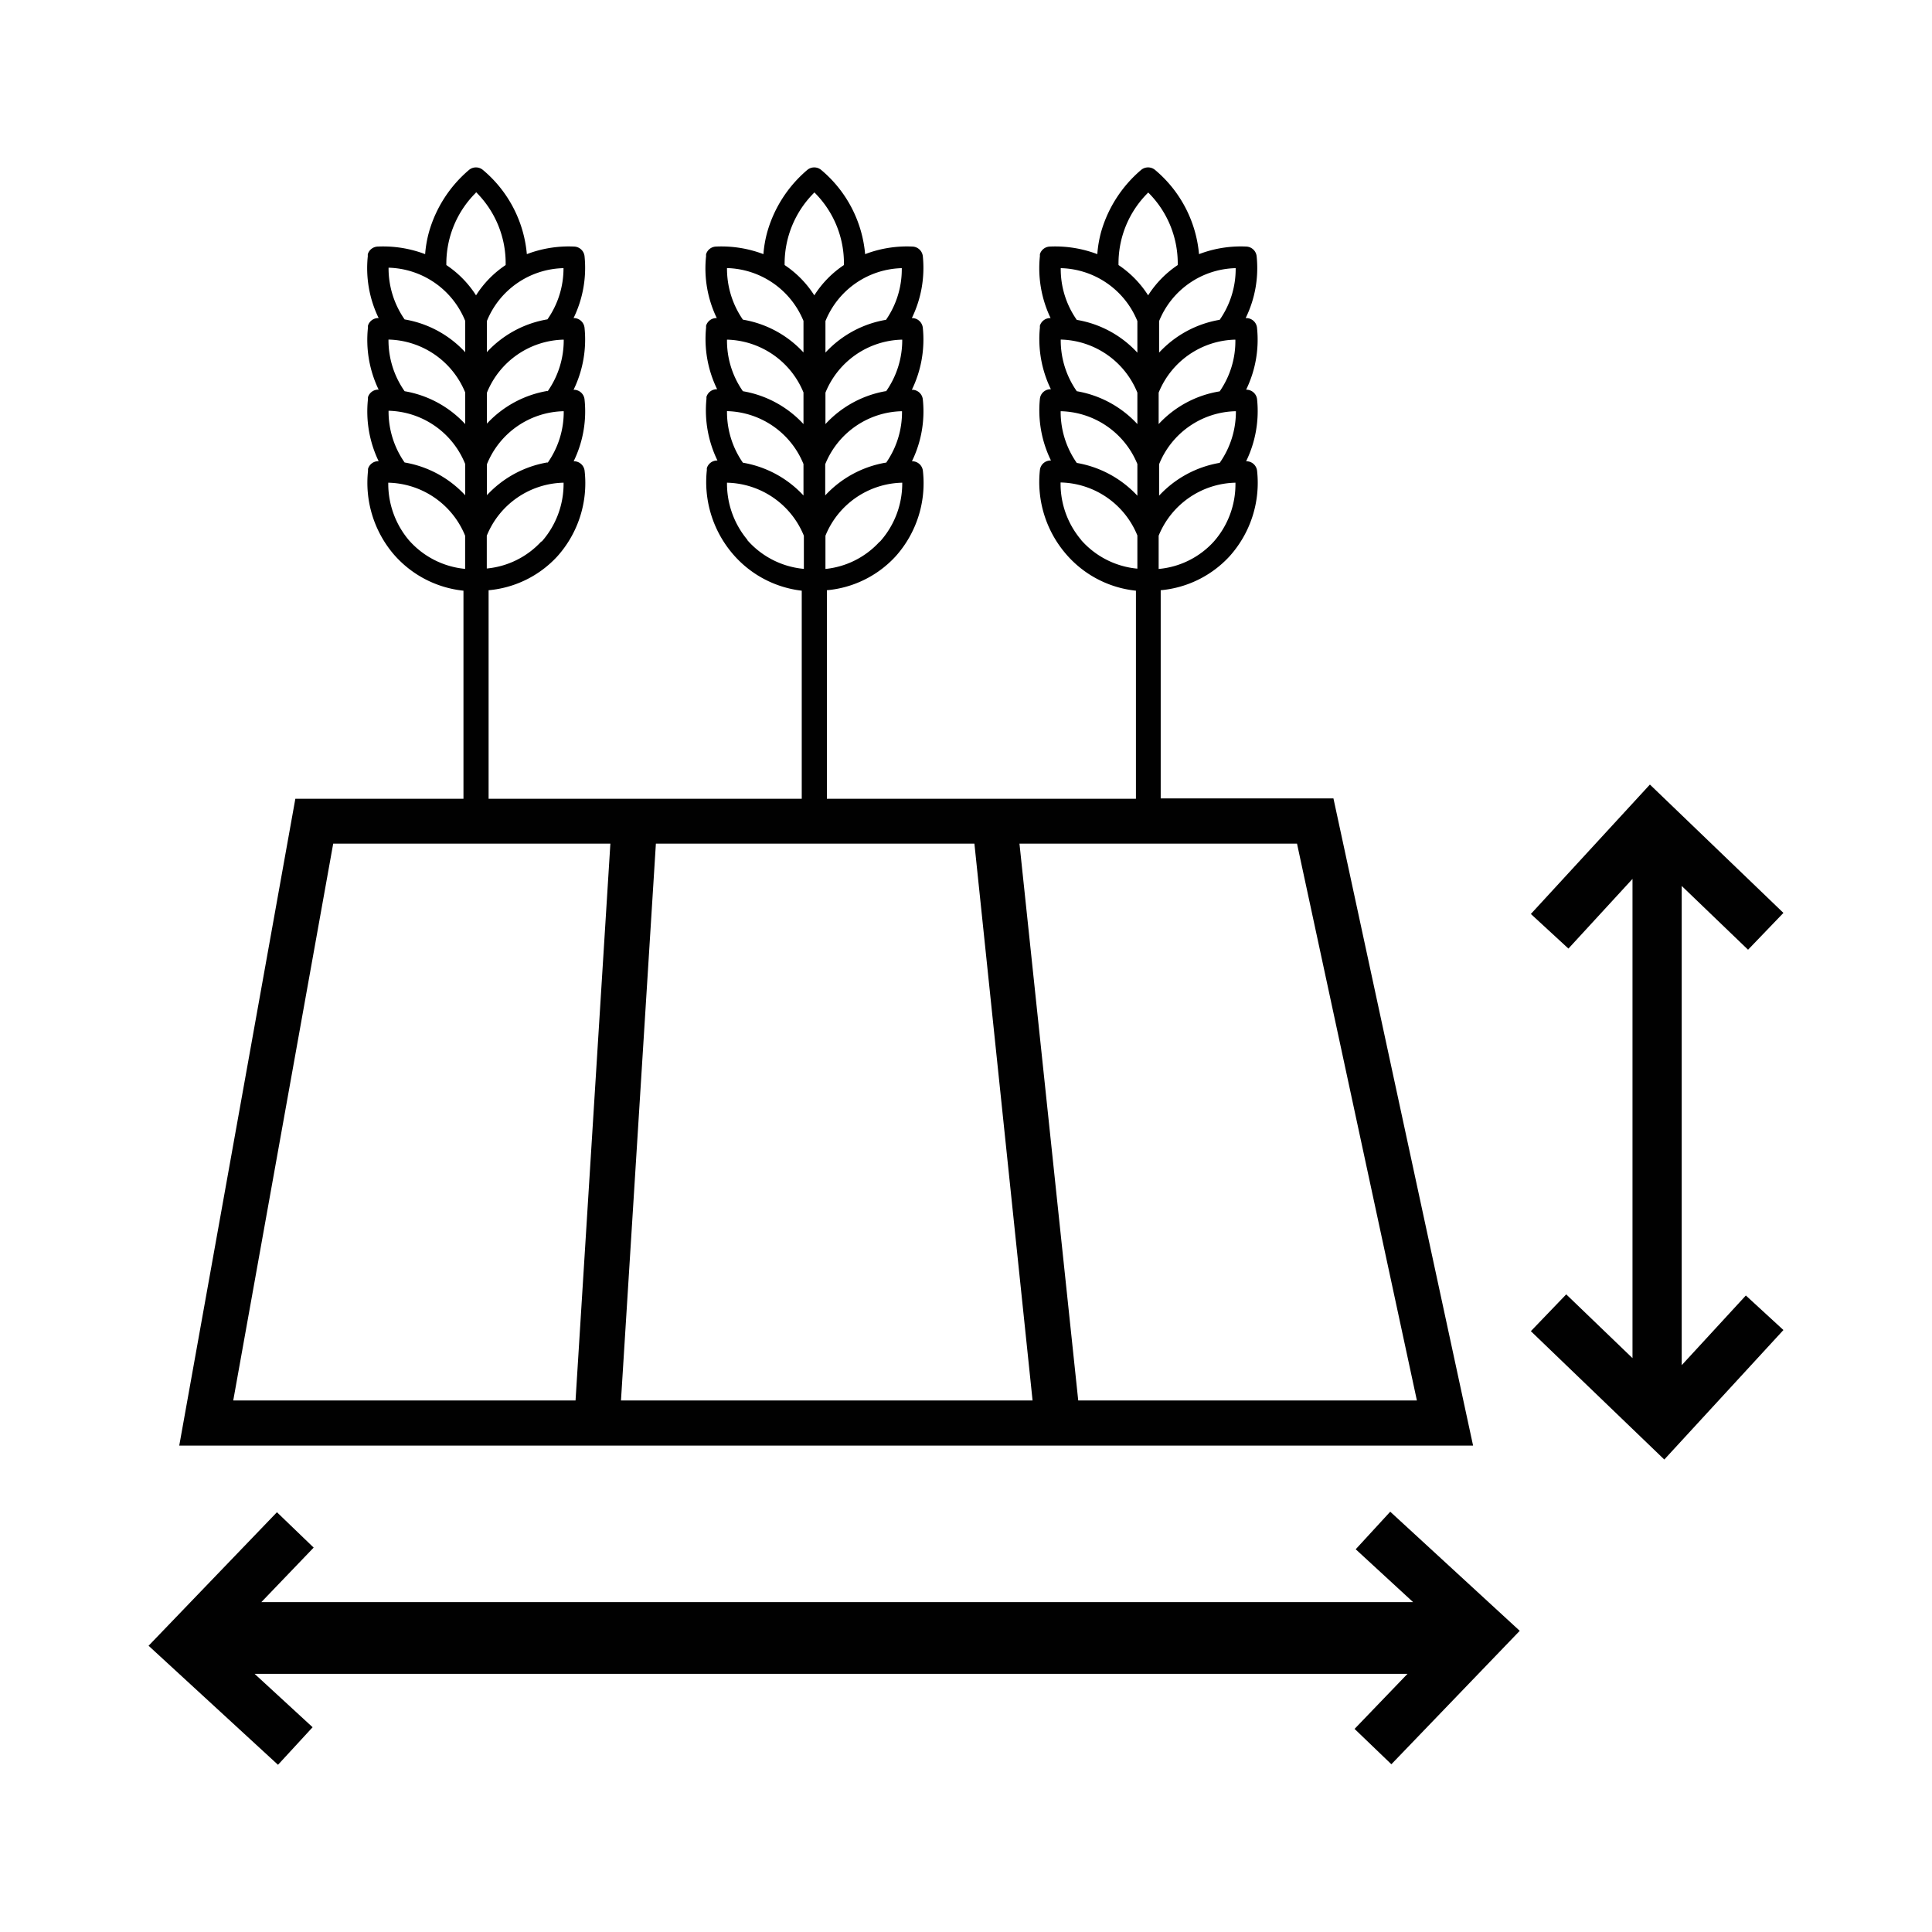
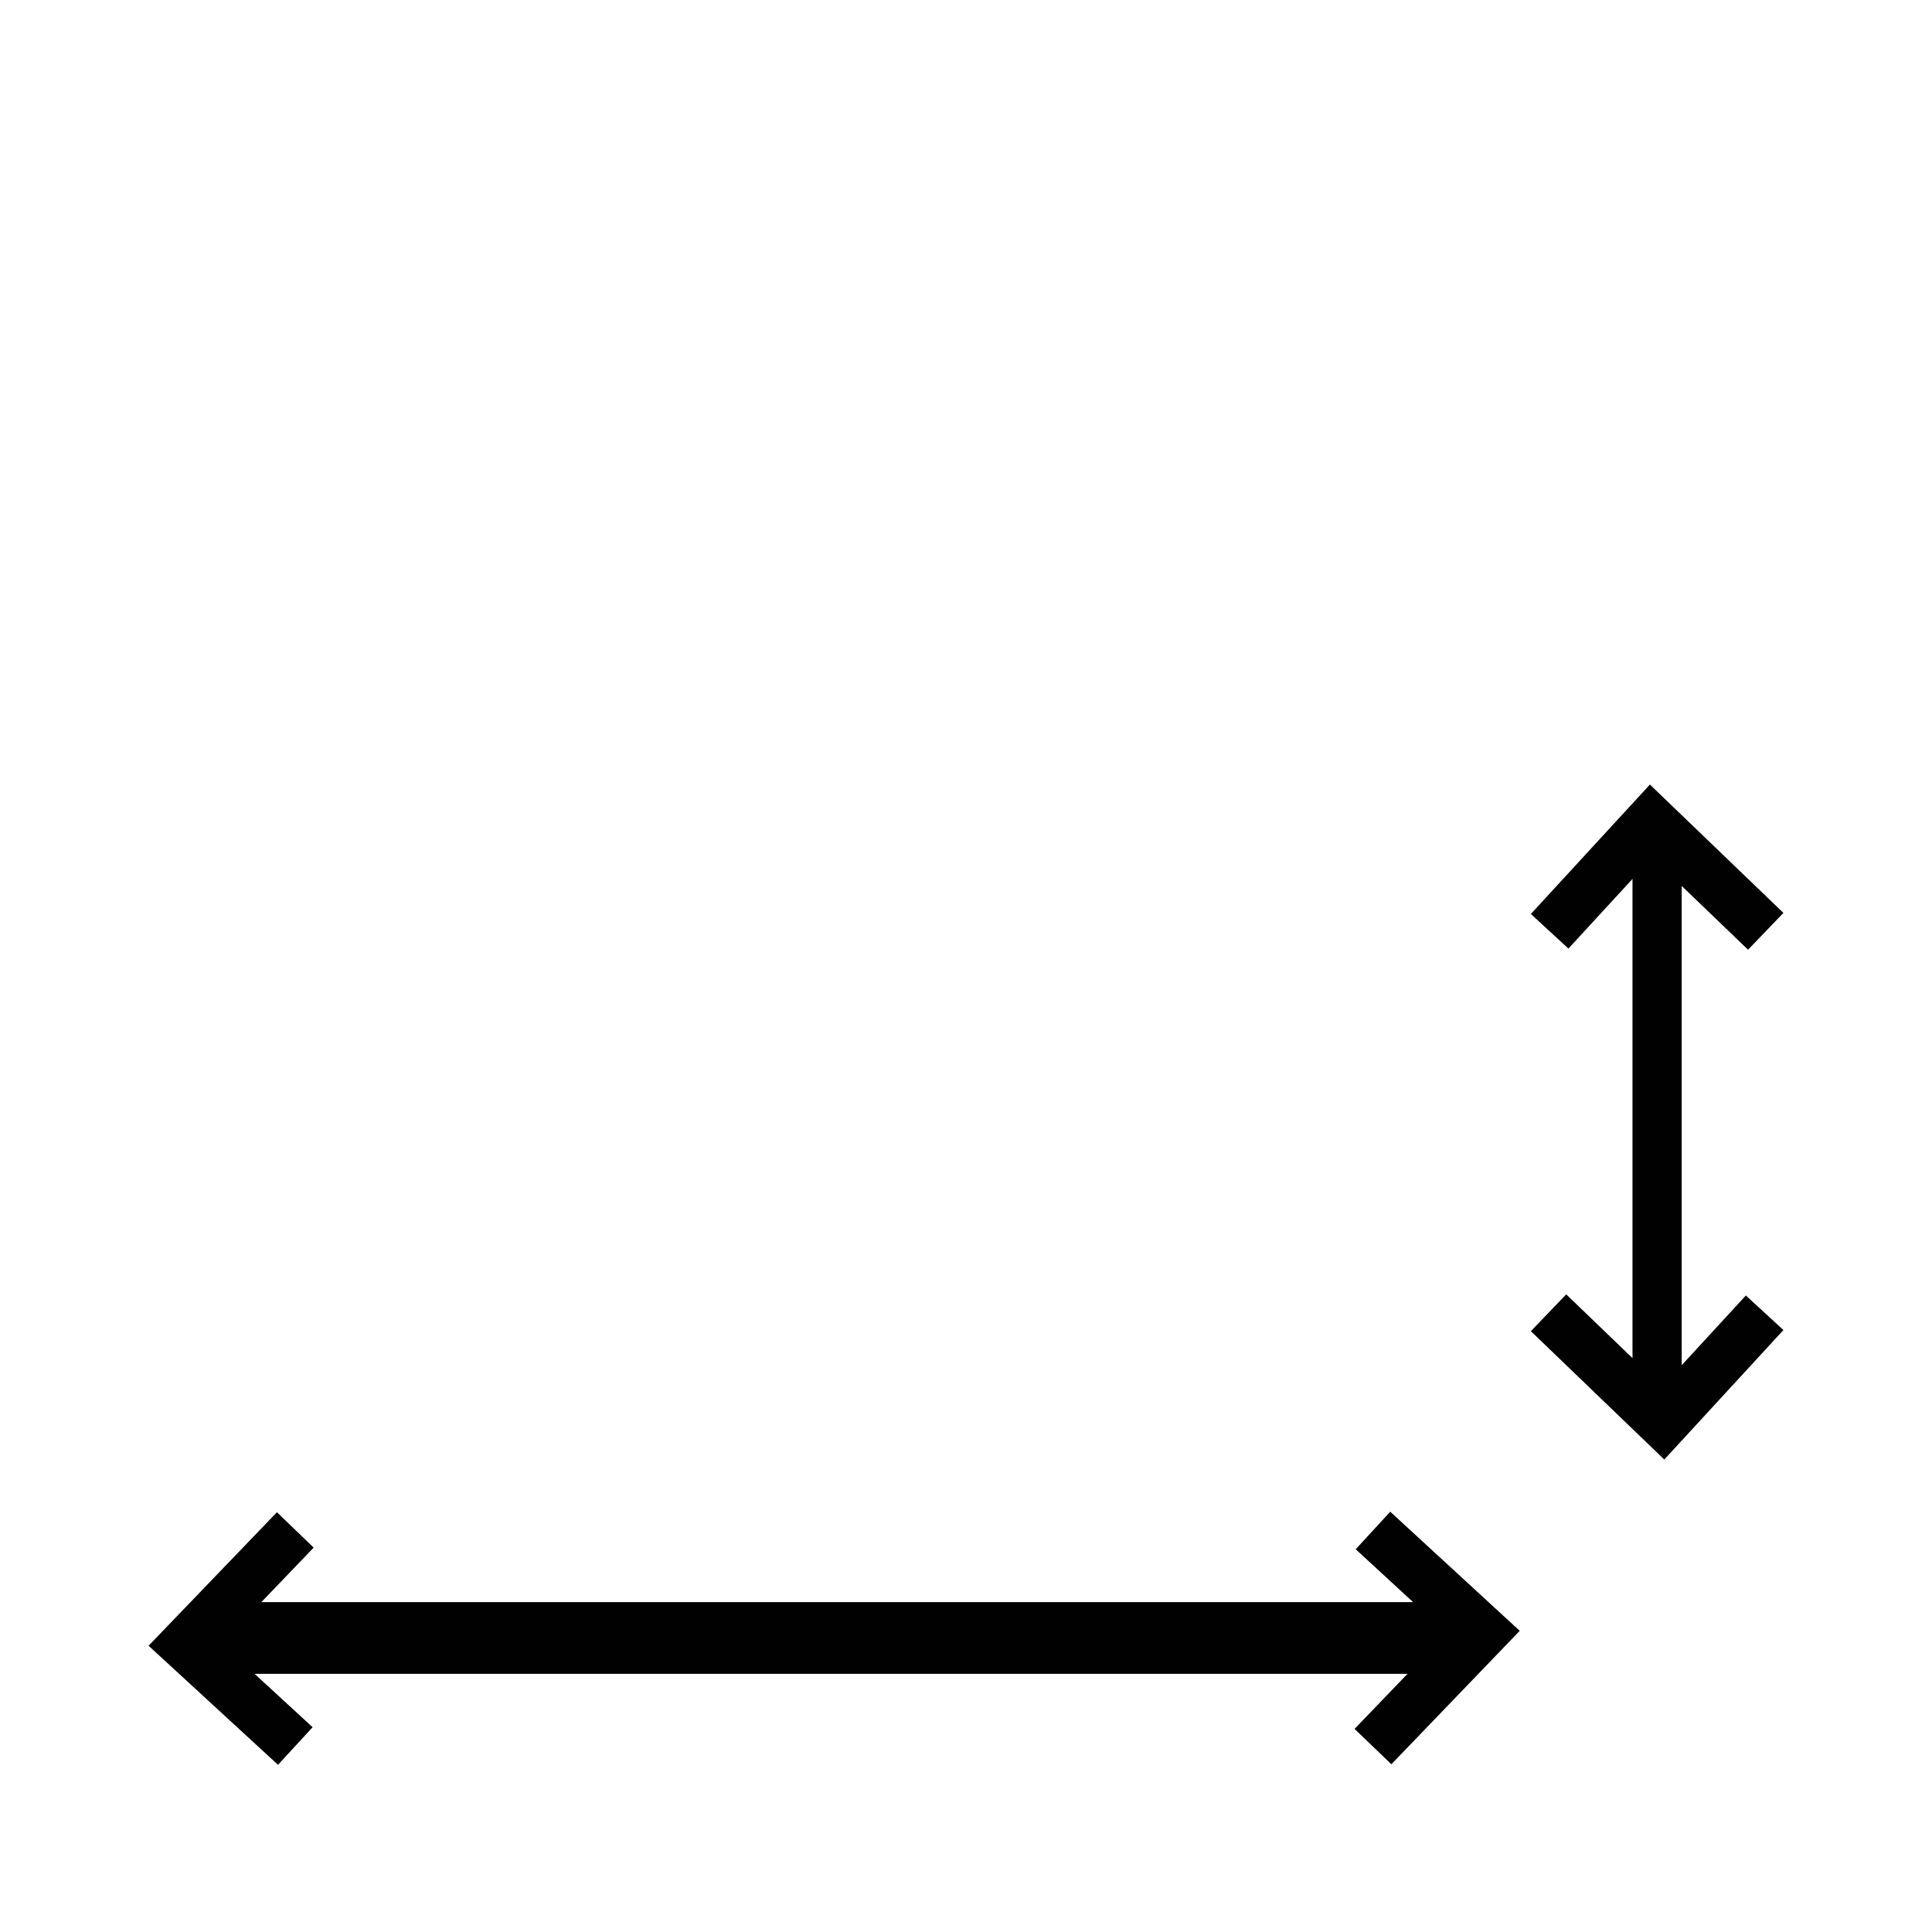
<svg xmlns="http://www.w3.org/2000/svg" id="Layer_1" data-name="Layer 1" viewBox="0 0 255.12 255.12">
  <defs>
    <style>.cls-1{fill:#010101;}</style>
  </defs>
-   <path class="cls-1" d="M176.08,105.43H153.27V77.94a14.06,14.06,0,0,0,9.1-4.49A14.51,14.51,0,0,0,166,62.19a1.42,1.42,0,0,0-1.34-1.28h-.11A15.12,15.12,0,0,0,166,52.75a1.43,1.43,0,0,0-1.35-1.29h-.1a15.06,15.06,0,0,0,1.44-8.16A1.43,1.43,0,0,0,164.6,42h-.11a15,15,0,0,0,1.45-8.15,1.43,1.43,0,0,0-1.34-1.29,15.39,15.39,0,0,0-6.27,1,16.39,16.39,0,0,0-5.79-11.11,1.44,1.44,0,0,0-1.87,0,16.83,16.83,0,0,0-5.25,8.11,15.19,15.19,0,0,0-.52,3,15.67,15.67,0,0,0-6.28-1,1.42,1.42,0,0,0-1.3,1,2.21,2.21,0,0,0,0,.25A15.25,15.25,0,0,0,138.73,42h-.11a1.43,1.43,0,0,0-1.3,1,1.87,1.87,0,0,0,0,.25,15.1,15.1,0,0,0,1.45,8.15h-.1a1.41,1.41,0,0,0-1.3,1,2.21,2.21,0,0,0-.05.25,15.05,15.05,0,0,0,1.46,8.16h-.11a1.42,1.42,0,0,0-1.3,1,1.84,1.84,0,0,0-.05.25,14.57,14.57,0,0,0,3.36,11A14.07,14.07,0,0,0,150,78v27.48H109.19V77.94a14,14,0,0,0,9.09-4.49,14.48,14.48,0,0,0,3.59-11.26,1.42,1.42,0,0,0-1.35-1.28h-.1a15,15,0,0,0,1.44-8.15,1.42,1.42,0,0,0-1.34-1.29h-.11a15.16,15.16,0,0,0,1.45-8.16A1.44,1.44,0,0,0,120.51,42h-.1a15.14,15.14,0,0,0,1.45-8.15,1.43,1.43,0,0,0-1.35-1.29,15.45,15.45,0,0,0-6.27,1,16.35,16.35,0,0,0-5.79-11.11,1.43,1.43,0,0,0-1.86,0,16.76,16.76,0,0,0-5.25,8.11,15.21,15.21,0,0,0-.53,3,15.59,15.59,0,0,0-6.27-1,1.42,1.42,0,0,0-1.3,1,1.11,1.11,0,0,0,0,.25A15.07,15.07,0,0,0,94.65,42h-.11a1.42,1.42,0,0,0-1.3,1,1.84,1.84,0,0,0,0,.25,15.11,15.11,0,0,0,1.46,8.15h-.11a1.42,1.42,0,0,0-1.3,1,2.17,2.17,0,0,0,0,.25,15.14,15.14,0,0,0,1.45,8.16h-.1a1.42,1.42,0,0,0-1.3,1,1.84,1.84,0,0,0,0,.25,14.61,14.61,0,0,0,3.35,11A14.11,14.11,0,0,0,105.87,78v27.48H64.52V77.94a14,14,0,0,0,9.09-4.49A14.48,14.48,0,0,0,77.2,62.19a1.42,1.42,0,0,0-1.35-1.28h-.1a15,15,0,0,0,1.44-8.15,1.42,1.42,0,0,0-1.34-1.29h-.11a15.16,15.16,0,0,0,1.45-8.16A1.44,1.44,0,0,0,75.84,42h-.1a15.14,15.14,0,0,0,1.45-8.15,1.43,1.43,0,0,0-1.35-1.29,15.45,15.45,0,0,0-6.27,1,16.35,16.35,0,0,0-5.79-11.11,1.43,1.43,0,0,0-1.86,0,16.76,16.76,0,0,0-5.25,8.11,15.21,15.21,0,0,0-.53,3,15.59,15.59,0,0,0-6.27-1,1.42,1.42,0,0,0-1.3,1,1.11,1.11,0,0,0,0,.25A15.07,15.07,0,0,0,50,42h-.11a1.42,1.42,0,0,0-1.3,1,1.84,1.84,0,0,0,0,.25A15.11,15.11,0,0,0,50,51.45h-.11a1.42,1.42,0,0,0-1.3,1,2.17,2.17,0,0,0,0,.25A15.14,15.14,0,0,0,50,60.9h-.1a1.42,1.42,0,0,0-1.3,1,1,1,0,0,0,0,.25,14.57,14.57,0,0,0,3.35,11A14.11,14.11,0,0,0,61.2,78v27.48H39L23.67,190.89H194.52ZM160.26,71.54A11.17,11.17,0,0,1,153,75.13V70.74a11.21,11.21,0,0,1,10.14-7A11.45,11.45,0,0,1,160.26,71.54Zm.8-10.42a14.15,14.15,0,0,0-8,4.33V61.3a11.17,11.17,0,0,1,10.14-7A11.74,11.74,0,0,1,161.06,61.12Zm0-9.44A14,14,0,0,0,153,56V51.85a11.19,11.19,0,0,1,10.13-7A11.67,11.67,0,0,1,161.06,51.68Zm2.11-16.27a11.73,11.73,0,0,1-2.11,6.82,14.12,14.12,0,0,0-8,4.33V42.4A11.18,11.18,0,0,1,163.17,35.41Zm-11.56-10A13.19,13.19,0,0,1,155.52,35a13.61,13.61,0,0,0-3.91,4,13.61,13.61,0,0,0-3.91-4A13.12,13.12,0,0,1,151.61,25.44Zm-1.42,17v4.16a14,14,0,0,0-8-4.33,11.67,11.67,0,0,1-2.12-6.83A11.21,11.21,0,0,1,150.19,42.4Zm0,9.45V56a14.13,14.13,0,0,0-8-4.34,11.69,11.69,0,0,1-2.12-6.82A11.2,11.2,0,0,1,150.19,51.85Zm0,9.45v4.15a14.18,14.18,0,0,0-8-4.33,11.73,11.73,0,0,1-2.13-6.83A11.22,11.22,0,0,1,150.2,61.3Zm-7.41,10a11.46,11.46,0,0,1-2.73-7.6,11.2,11.2,0,0,1,10.14,7v4.38A11.26,11.26,0,0,1,142.79,71.34Zm-26.61.2A11.19,11.19,0,0,1,109,75.13V70.74a11.2,11.2,0,0,1,10.14-7A11.49,11.49,0,0,1,116.18,71.54Zm.8-10.42a14.12,14.12,0,0,0-8,4.33V61.3a11.19,11.19,0,0,1,10.14-7A11.66,11.66,0,0,1,117,61.12Zm0-9.44A14.11,14.11,0,0,0,109,56V51.85a11.2,11.2,0,0,1,10.14-7A11.74,11.74,0,0,1,117,51.68Zm2.11-16.27A11.74,11.74,0,0,1,117,42.23a14.09,14.09,0,0,0-8,4.33V42.4A11.18,11.18,0,0,1,119.09,35.41Zm-11.57-10A13.16,13.16,0,0,1,111.44,35a13.49,13.49,0,0,0-3.91,4,13.64,13.64,0,0,0-3.92-4A13.2,13.2,0,0,1,107.52,25.44Zm-1.41,17v4.16a14.06,14.06,0,0,0-8-4.33A11.82,11.82,0,0,1,96,35.4,11.23,11.23,0,0,1,106.11,42.4Zm0,9.45V56a14.11,14.11,0,0,0-8-4.34A11.62,11.62,0,0,1,96,44.85,11.22,11.22,0,0,1,106.11,51.85Zm0,9.45v4.15a14.12,14.12,0,0,0-8-4.33A11.72,11.72,0,0,1,96,54.29,11.2,11.2,0,0,1,106.11,61.3Zm-7.41,10A11.56,11.56,0,0,1,96,63.74a11.22,11.22,0,0,1,10.15,7v4.38A11.28,11.28,0,0,1,98.7,71.34Zm-27.19.2a11.19,11.19,0,0,1-7.22,3.59V70.74a11.2,11.2,0,0,1,10.14-7A11.49,11.49,0,0,1,71.51,71.54Zm.8-10.42a14.12,14.12,0,0,0-8,4.33V61.3a11.19,11.19,0,0,1,10.14-7A11.66,11.66,0,0,1,72.31,61.12Zm0-9.44a14.11,14.11,0,0,0-8,4.32V51.85a11.2,11.2,0,0,1,10.14-7A11.74,11.74,0,0,1,72.31,51.68Zm2.11-16.27a11.74,11.74,0,0,1-2.12,6.82,14.09,14.09,0,0,0-8,4.33V42.4A11.18,11.18,0,0,1,74.42,35.41Zm-11.57-10A13.2,13.2,0,0,1,66.77,35a13.49,13.49,0,0,0-3.91,4,13.64,13.64,0,0,0-3.92-4A13.2,13.2,0,0,1,62.85,25.44Zm-1.41,17v4.16a14.06,14.06,0,0,0-8-4.33,11.82,11.82,0,0,1-2.12-6.83A11.23,11.23,0,0,1,61.44,42.4Zm0,9.45V56a14.11,14.11,0,0,0-8-4.34,11.7,11.7,0,0,1-2.13-6.82A11.23,11.23,0,0,1,61.44,51.85Zm0,9.45v4.15a14.12,14.12,0,0,0-8-4.33,11.72,11.72,0,0,1-2.12-6.83A11.2,11.2,0,0,1,61.44,61.3ZM54,71.34a11.56,11.56,0,0,1-2.73-7.6,11.22,11.22,0,0,1,10.15,7v4.38A11.28,11.28,0,0,1,54,71.34Zm133.1,113.59H142.38l-7.76-73.53h36.65Zm-50.75,0H82l4.61-73.53h42.06ZM44,111.4H80.6L76,184.93H30.8Z" />
  <polygon class="cls-1" points="230.54 171.07 222.07 180.27 222.07 116.99 230.83 125.41 235.5 120.55 217.87 103.6 202.15 120.69 207.11 125.26 215.57 116.06 215.57 179.34 206.82 170.92 202.15 175.78 219.77 192.73 235.5 175.63 230.54 171.07" />
  <polygon class="cls-1" points="179.02 204.58 186.6 211.56 34.51 211.56 41.42 204.36 36.57 199.69 19.62 217.32 36.71 233.04 41.28 228.08 33.62 221.03 185.86 221.03 178.87 228.3 183.73 232.97 200.68 215.35 183.58 199.62 179.02 204.58" />
</svg>